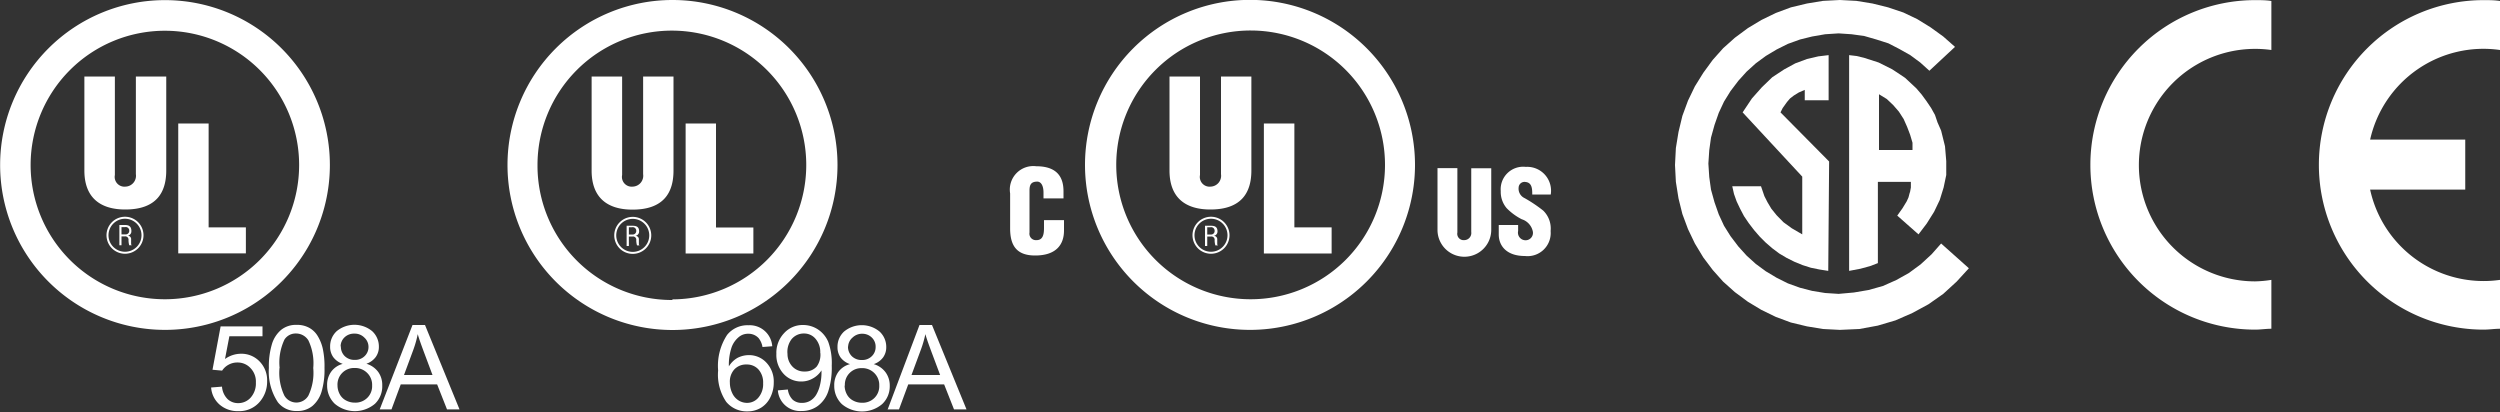
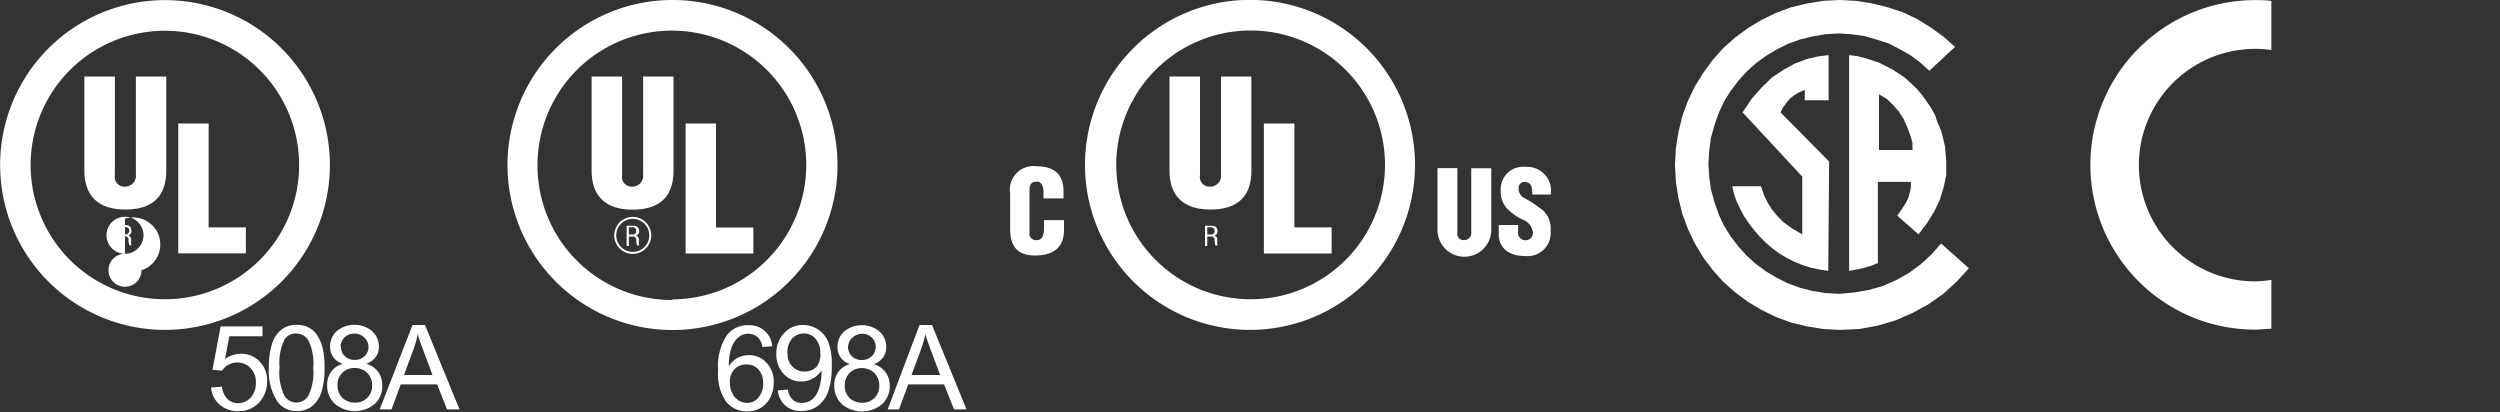
<svg xmlns="http://www.w3.org/2000/svg" viewBox="0 0 200 33" width="200px" height="33px" preserveAspectRatio="xMinYMin meet">
  <rect x="0" y="0" width="200" height="33" fill="#333333" stroke="none" />
  <defs>
    <style>.a,.b{fill:#fff;}.b{fill-rule:evenodd;}</style>
  </defs>
  <title>certs</title>
  <path class="a" d="M115,13.45h1.59V18.6a0.51,0.51,0,0,0,.56.61,0.57,0.57,0,0,0,.55-0.65v-5.1h1.6v4.93a2.15,2.15,0,0,1-4.3,0V13.45" />
  <path class="a" d="M121.45,18v0.48a0.61,0.61,0,0,0,.64.74,0.59,0.59,0,0,0,.54-0.68,1.3,1.3,0,0,0-.89-1,4.6,4.6,0,0,1-1.21-.89,2,2,0,0,1-.47-1.36,1.8,1.8,0,0,1,2-1.94,1.91,1.91,0,0,1,2,2.21h-1.48c0-.4,0-0.95-0.53-1a0.47,0.47,0,0,0-.56.45,0.83,0.83,0,0,0,.48.84,11.27,11.27,0,0,1,1.49,1,2,2,0,0,1,.59,1.63,1.85,1.85,0,0,1-2.06,2c-1.47,0-2.09-.82-2.09-1.72V18h1.49" />
  <path class="a" d="M100,26.39a13.2,13.2,0,1,1,13.2-13.2A13.2,13.2,0,0,1,100,26.39m0-2.45A10.75,10.75,0,1,0,89.3,13.2,10.75,10.75,0,0,0,100,23.94" />
  <path class="a" d="M93.61,6.12H96V14a0.78,0.78,0,0,0,.85.93,0.87,0.87,0,0,0,.83-1V6.12h2.43v7.52c0,1.76-.79,3.12-3.28,3.12-2.06,0-3.27-1-3.27-3.12V6.12" />
  <polyline class="a" points="101.11 20.28 101.11 9.88 103.55 9.88 103.55 18.19 106.53 18.19 106.53 20.28 101.11 20.28" />
  <path class="a" d="M96.58,18.18h0.25a0.28,0.28,0,0,1,.34.28,0.28,0.28,0,0,1-.31.3H96.58V18.18m0,0.74h0.31a0.26,0.26,0,0,1,.28.3,1.48,1.48,0,0,0,.06.41h0.21v0a0.11,0.11,0,0,1-.06-0.1c0-.12,0-0.24,0-0.36a0.27,0.27,0,0,0-.29-0.3h0a0.35,0.35,0,0,0,.31-0.35c0-.37-0.2-0.46-0.54-0.46H96.4v1.62h0.18V18.92" />
-   <path class="a" d="M96.88,20.3a1.48,1.48,0,1,1,1.48-1.48A1.48,1.48,0,0,1,96.88,20.3Zm0-2.8a1.32,1.32,0,1,0,1.32,1.32A1.32,1.32,0,0,0,96.88,17.5Z" />
  <path class="a" d="M83.48,15.84V15.41c0-.58-0.21-0.88-0.5-0.88-0.5,0-.62.26-0.62,0.71V18.6a0.52,0.52,0,0,0,.57.61c0.55,0,.59-0.56.59-1V17.61h1.6v0.83c0,1.17-.67,2-2.31,2-1.47,0-2-.78-2-2.17V15.47A1.88,1.88,0,0,1,82.9,13.3c1.36,0,2.18.58,2.18,2v0.57h-1.6" />
  <path class="a" d="M181.71,22.39v3.91c-0.43,0-.86.07-1.3,0.07a13.18,13.18,0,1,1,0-26.36c0.44,0,.88,0,1.3.07V4a9.22,9.22,0,0,0-1.3-.09,9.3,9.3,0,1,0,0,18.6A9.23,9.23,0,0,0,181.71,22.39Z" />
-   <path class="a" d="M189.61,11.17h7.61v4h-7.61A9.29,9.29,0,0,0,200,22.39v3.91c-0.43,0-.87.07-1.31,0.07a13.18,13.18,0,1,1,0-26.36c0.44,0,.88,0,1.31.07V4A9.29,9.29,0,0,0,189.61,11.17Z" />
  <polygon class="b" points="155.29 19.48 154.52 20.35 153.65 21.15 152.71 21.84 151.71 22.4 150.63 22.88 149.49 23.2 148.31 23.4 147.09 23.51 146.01 23.44 144.97 23.27 144 23.02 143.03 22.67 142.13 22.22 141.26 21.7 140.46 21.11 139.73 20.45 139.07 19.72 138.44 18.89 137.92 18.06 137.5 17.15 137.16 16.18 136.88 15.17 136.74 14.16 136.67 13.09 136.74 12.02 136.88 11.01 137.16 10 137.5 9.03 137.92 8.13 138.44 7.29 139.07 6.46 139.73 5.73 140.46 5.07 141.26 4.48 142.13 3.96 143.03 3.51 144 3.16 144.97 2.92 146.01 2.74 147.09 2.67 148.13 2.74 149.14 2.88 150.11 3.16 151.08 3.47 151.95 3.92 152.82 4.41 153.62 5 154.35 5.66 156.4 3.75 155.46 2.92 154.45 2.19 153.38 1.53 152.27 1 151.05 0.59 149.8 0.28 148.51 0.07 147.19 0 145.84 0.07 144.56 0.28 143.27 0.59 142.06 1.04 140.91 1.6 139.83 2.25 138.79 3.02 137.85 3.86 137.02 4.79 136.26 5.83 135.59 6.91 135.04 8.05 134.59 9.27 134.28 10.56 134.07 11.84 134 13.2 134.07 14.55 134.28 15.87 134.59 17.12 135.04 18.33 135.59 19.48 136.26 20.59 137.02 21.6 137.85 22.53 138.79 23.37 139.83 24.14 140.91 24.79 142.06 25.35 143.27 25.8 144.56 26.11 145.84 26.32 147.19 26.39 148.75 26.32 150.22 26.05 151.64 25.63 152.99 25.04 154.28 24.34 155.46 23.51 156.53 22.53 157.51 21.46 155.29 19.48 155.29 19.48 155.29 19.48" />
  <polygon class="b" points="143.34 18.26 142.68 17.78 142.13 17.22 141.71 16.7 141.4 16.18 141.15 15.69 140.88 14.9 138.58 14.9 138.72 15.52 138.93 16.11 139.21 16.7 139.52 17.29 139.9 17.85 140.32 18.4 140.77 18.92 141.26 19.41 141.78 19.86 142.34 20.28 142.93 20.63 143.55 20.94 144.21 21.21 144.87 21.42 145.56 21.56 146.26 21.67 146.33 12.92 142.44 8.99 142.61 8.65 142.96 8.16 143.2 7.88 143.51 7.64 143.9 7.4 144.38 7.19 144.38 8.02 146.29 8.02 146.29 4.41 145.46 4.51 144.56 4.72 143.62 5.07 142.72 5.56 141.78 6.18 140.95 6.98 140.15 7.88 139.41 8.99 144.18 14.13 144.18 18.75 143.34 18.26 143.34 18.26 143.34 18.26" />
  <path class="b" d="M152.78,15.41l-0.1.38-0.14.31-0.34.56-0.42.59,1.7,1.5,0.66-.87,0.59-.94,0.45-.94,0.31-1,0.21-1,0-1.11L155.6,11.7l-0.31-1.25L155,9.79,154.8,9.2l-0.31-.56-0.38-.56-0.38-.52-0.42-.49-0.45-.42-0.45-.42-0.75-.5-0.29-.19L150.29,5l-1.18-.38-0.59-.14-0.59-.07V21.67l0.9-.17,0.77-.21,0.63-.24V14.55h2.64V15l-0.07.38h0ZM151.65,12h-1.33V7.54l0.62,0.38,0.52,0.49,0.19,0.22,0.26,0.3,0.38,0.59,0.28,0.63,0.24,0.63L153,11.42,153,12h-1.34Z" />
  <path class="a" d="M13.19,26.39A13.19,13.19,0,1,1,26.39,13.19,13.19,13.19,0,0,1,13.19,26.39m0-2.45A10.74,10.74,0,1,0,2.45,13.19,10.74,10.74,0,0,0,13.19,23.94" />
  <path class="a" d="M6.76,6.12H9.19V14a0.78,0.78,0,0,0,.85.93,0.87,0.87,0,0,0,.83-1V6.12H13.3v7.52c0,1.76-.79,3.12-3.28,3.12-2.06,0-3.27-1-3.27-3.12V6.12" />
  <polyline class="a" points="14.26 20.27 14.26 9.88 16.69 9.88 16.69 18.19 19.67 18.19 19.67 20.27 14.26 20.27" />
  <path class="a" d="M9.72,18.17H10a0.28,0.28,0,0,1,.34.28,0.28,0.28,0,0,1-.31.3H9.72V18.17m0,0.74H10a0.26,0.26,0,0,1,.28.3,1.48,1.48,0,0,0,.06.41h0.21v0a0.11,0.11,0,0,1-.06-0.1c0-.12,0-0.24,0-0.36a0.27,0.27,0,0,0-.29-0.3h0a0.35,0.35,0,0,0,.31-0.35C10.52,18.1,10.3,18,10,18H9.55v1.62H9.72V18.92" />
-   <path class="a" d="M10,20.3a1.48,1.48,0,1,1,1.48-1.48A1.48,1.48,0,0,1,10,20.3Zm0-2.8a1.32,1.32,0,1,0,1.32,1.32A1.32,1.32,0,0,0,10,17.5Z" />
+   <path class="a" d="M10,20.3a1.48,1.48,0,1,1,1.48-1.48A1.48,1.48,0,0,1,10,20.3Za1.32,1.32,0,1,0,1.32,1.32A1.32,1.32,0,0,0,10,17.5Z" />
  <path class="a" d="M16.89,31l0.87-.07a1.56,1.56,0,0,0,.45,1,1.21,1.21,0,0,0,.85.32,1.32,1.32,0,0,0,1-.45,1.7,1.7,0,0,0,.41-1.2,1.54,1.54,0,0,0-.4-1.12A1.39,1.39,0,0,0,19,29a1.44,1.44,0,0,0-.72.18,1.42,1.42,0,0,0-.51.47L17,29.58l0.65-3.47H21v0.79H18.35L18,28.72a2.2,2.2,0,0,1,1.27-.42,2,2,0,0,1,1.49.61,2.14,2.14,0,0,1,.61,1.58,2.46,2.46,0,0,1-.53,1.58,2.14,2.14,0,0,1-1.77.82,2.18,2.18,0,0,1-1.5-.52A2,2,0,0,1,16.89,31Z" />
  <path class="a" d="M21.51,29.44a6.18,6.18,0,0,1,.25-1.93,2.4,2.4,0,0,1,.73-1.12,1.87,1.87,0,0,1,1.22-.4,2,2,0,0,1,1,.22,1.81,1.81,0,0,1,.68.63,3.39,3.39,0,0,1,.42,1,6.66,6.66,0,0,1,.15,1.59,6.19,6.19,0,0,1-.24,1.92,2.4,2.4,0,0,1-.73,1.13,1.87,1.87,0,0,1-1.23.4,1.85,1.85,0,0,1-1.53-.7A4.44,4.44,0,0,1,21.51,29.44Zm0.85,0a4.24,4.24,0,0,0,.39,2.21,1.11,1.11,0,0,0,1.92,0,4.24,4.24,0,0,0,.39-2.21,4.23,4.23,0,0,0-.39-2.21,1.16,1.16,0,0,0-1-.55,1.06,1.06,0,0,0-.91.48A4.28,4.28,0,0,0,22.37,29.44Z" />
  <path class="a" d="M27.42,29.11a1.55,1.55,0,0,1-.76-0.54,1.41,1.41,0,0,1-.25-0.84,1.64,1.64,0,0,1,.53-1.24,2.23,2.23,0,0,1,2.83,0,1.66,1.66,0,0,1,.54,1.25,1.37,1.37,0,0,1-.25.82,1.55,1.55,0,0,1-.75.54,1.81,1.81,0,0,1,.95.66,1.78,1.78,0,0,1,.32,1.08A1.94,1.94,0,0,1,30,32.3a2.49,2.49,0,0,1-3.22,0,2,2,0,0,1-.61-1.47,1.78,1.78,0,0,1,.33-1.1A1.67,1.67,0,0,1,27.42,29.11ZM27,30.83a1.51,1.51,0,0,0,.17.69,1.19,1.19,0,0,0,.5.51,1.45,1.45,0,0,0,.71.18,1.34,1.34,0,0,0,1-.38,1.31,1.31,0,0,0,.39-1,1.33,1.33,0,0,0-.4-1,1.36,1.36,0,0,0-1-.39A1.32,1.32,0,0,0,27,30.83Zm0.27-3.12a1.05,1.05,0,0,0,.31.78,1.09,1.09,0,0,0,.8.3,1.07,1.07,0,0,0,.79-0.3,1,1,0,0,0,.31-0.74A1,1,0,0,0,29.14,27a1.07,1.07,0,0,0-.79-0.31,1.09,1.09,0,0,0-.79.3A1,1,0,0,0,27.25,27.71Z" />
  <path class="a" d="M30.37,32.77L33,26h1l2.76,6.75h-1l-0.79-2H32.06l-0.74,2H30.37ZM32.32,30H34.6l-0.7-1.87c-0.21-.57-0.37-1-0.48-1.4A8.59,8.59,0,0,1,33.06,28Z" />
  <path class="a" d="M53.78,26.4A13.2,13.2,0,1,1,67,13.2a13.2,13.2,0,0,1-13.2,13.2m0-2.45A10.75,10.75,0,1,0,43,13.2,10.75,10.75,0,0,0,53.78,24" />
  <path class="a" d="M47.34,6.12h2.43V14a0.78,0.78,0,0,0,.85.93,0.87,0.87,0,0,0,.83-1V6.12h2.43v7.53c0,1.76-.79,3.12-3.28,3.12-2.06,0-3.27-1-3.27-3.12V6.12" />
  <polyline class="a" points="54.85 20.28 54.85 9.88 57.28 9.88 57.28 18.2 60.27 18.2 60.27 20.28 54.85 20.28" />
  <path class="a" d="M50.31,18.18h0.25a0.28,0.28,0,0,1,.34.28,0.28,0.28,0,0,1-.31.3H50.31V18.18m0,0.74h0.31a0.26,0.26,0,0,1,.28.3,1.48,1.48,0,0,0,.06.41h0.21v0a0.11,0.11,0,0,1-.06-0.1c0-.12,0-0.24,0-0.36a0.27,0.27,0,0,0-.29-0.3h0a0.35,0.35,0,0,0,.31-0.35c0-.37-0.2-0.46-0.54-0.46H50.13v1.62h0.18V18.93" />
  <path class="a" d="M50.62,20.31a1.48,1.48,0,1,1,1.48-1.48A1.48,1.48,0,0,1,50.62,20.31Zm0-2.8a1.32,1.32,0,1,0,1.32,1.32A1.32,1.32,0,0,0,50.62,17.51Z" />
  <path class="a" d="M61.78,27.7L61,27.76a1.56,1.56,0,0,0-.31-0.71,1.1,1.1,0,0,0-.83-0.35,1.14,1.14,0,0,0-.7.22,1.9,1.9,0,0,0-.62.83,4.38,4.38,0,0,0-.23,1.56A1.93,1.93,0,0,1,59,28.63a2,2,0,0,1,.91-0.22,1.88,1.88,0,0,1,1.41.61,2.19,2.19,0,0,1,.58,1.58,2.59,2.59,0,0,1-.27,1.18,2,2,0,0,1-.75.84,2.06,2.06,0,0,1-1.09.29,2.12,2.12,0,0,1-1.69-.76,3.85,3.85,0,0,1-.65-2.51,4.51,4.51,0,0,1,.72-2.85,2.08,2.08,0,0,1,1.7-.77A1.81,1.81,0,0,1,61.78,27.7Zm-3.39,2.91a1.92,1.92,0,0,0,.18.82,1.35,1.35,0,0,0,.51.6,1.28,1.28,0,0,0,.69.2,1.17,1.17,0,0,0,.9-0.42,1.66,1.66,0,0,0,.38-1.15,1.56,1.56,0,0,0-.37-1.1,1.23,1.23,0,0,0-.94-0.4,1.28,1.28,0,0,0-1,.4A1.45,1.45,0,0,0,58.39,30.61Z" />
  <path class="a" d="M62.23,31.23l0.8-.07a1.38,1.38,0,0,0,.39.82,1.06,1.06,0,0,0,.73.25,1.27,1.27,0,0,0,.67-0.17,1.44,1.44,0,0,0,.47-0.47,2.76,2.76,0,0,0,.31-0.79,4.16,4.16,0,0,0,.12-1s0-.09,0-0.17a1.91,1.91,0,0,1-.68.64,1.85,1.85,0,0,1-.93.25,1.89,1.89,0,0,1-1.42-.61,2.22,2.22,0,0,1-.58-1.6,2.28,2.28,0,0,1,.61-1.65A2,2,0,0,1,64.23,26a2.17,2.17,0,0,1,1.2.35,2.24,2.24,0,0,1,.83,1,5,5,0,0,1,.28,1.9,6.15,6.15,0,0,1-.28,2.06,2.41,2.41,0,0,1-.84,1.17,2.16,2.16,0,0,1-1.3.4A1.78,1.78,0,0,1,62.23,31.23Zm3.39-3a1.62,1.62,0,0,0-.38-1.13,1.19,1.19,0,0,0-.91-0.42,1.26,1.26,0,0,0-1,.45A1.67,1.67,0,0,0,63,28.32a1.45,1.45,0,0,0,.39,1,1.28,1.28,0,0,0,1,.4,1.23,1.23,0,0,0,.95-0.4A1.59,1.59,0,0,0,65.63,28.25Z" />
  <path class="a" d="M68,29.13a1.55,1.55,0,0,1-.76-0.54A1.41,1.41,0,0,1,67,27.76a1.64,1.64,0,0,1,.53-1.24,2.23,2.23,0,0,1,2.83,0,1.66,1.66,0,0,1,.54,1.25,1.38,1.38,0,0,1-.25.82,1.55,1.55,0,0,1-.75.54,1.81,1.81,0,0,1,.95.66,1.79,1.79,0,0,1,.33,1.08,1.94,1.94,0,0,1-.61,1.46,2.5,2.5,0,0,1-3.22,0,2,2,0,0,1-.61-1.48,1.79,1.79,0,0,1,.33-1.1A1.67,1.67,0,0,1,68,29.13Zm-0.43,1.71a1.51,1.51,0,0,0,.17.69,1.19,1.19,0,0,0,.5.51,1.46,1.46,0,0,0,.71.18,1.34,1.34,0,0,0,1-.38,1.31,1.31,0,0,0,.39-1,1.33,1.33,0,0,0-.4-1,1.36,1.36,0,0,0-1-.39A1.32,1.32,0,0,0,67.59,30.85Zm0.27-3.12a1.05,1.05,0,0,0,.31.78,1.09,1.09,0,0,0,.8.3,1.07,1.07,0,0,0,.79-0.3,1,1,0,0,0,.31-0.74A1,1,0,0,0,69.74,27,1.07,1.07,0,0,0,69,26.7a1.09,1.09,0,0,0-.79.3A1,1,0,0,0,67.85,27.73Z" />
  <path class="a" d="M71,32.79L73.56,26h1l2.76,6.75h-1l-0.79-2H72.66l-0.74,2H71ZM72.92,30h2.29l-0.7-1.87c-0.21-.57-0.37-1-0.48-1.4A8.59,8.59,0,0,1,73.66,28Z" />
</svg>